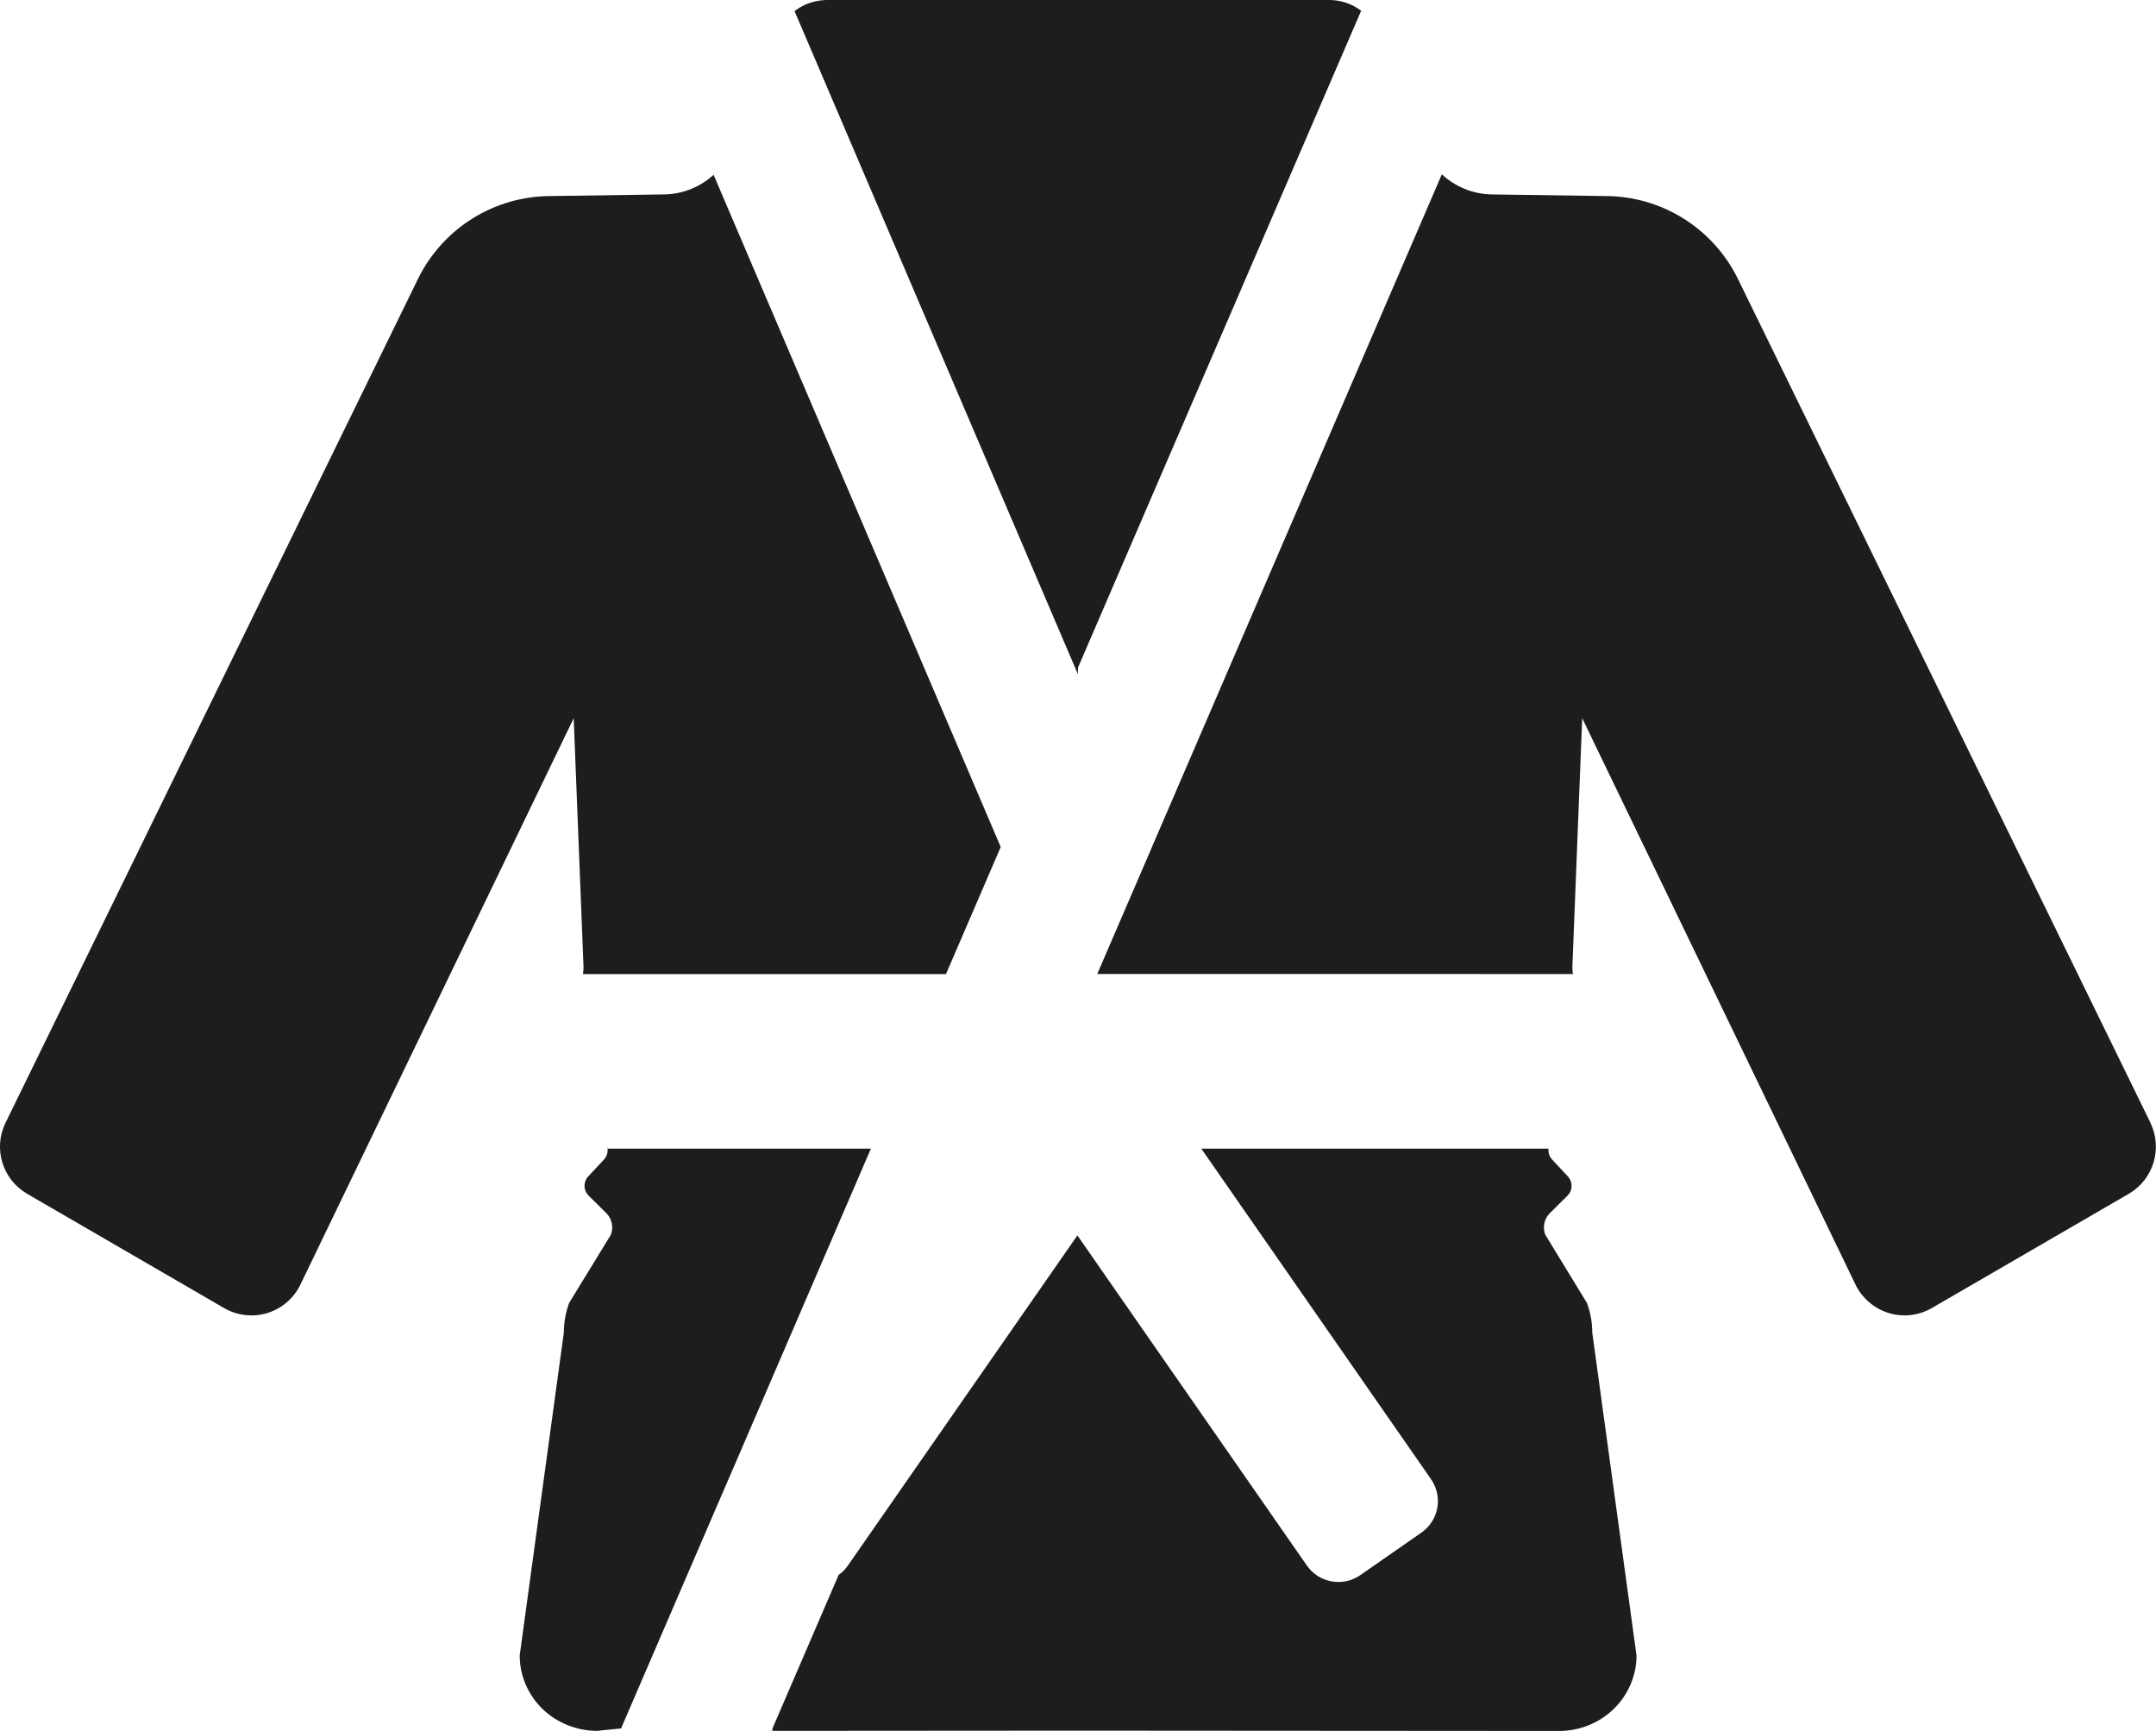
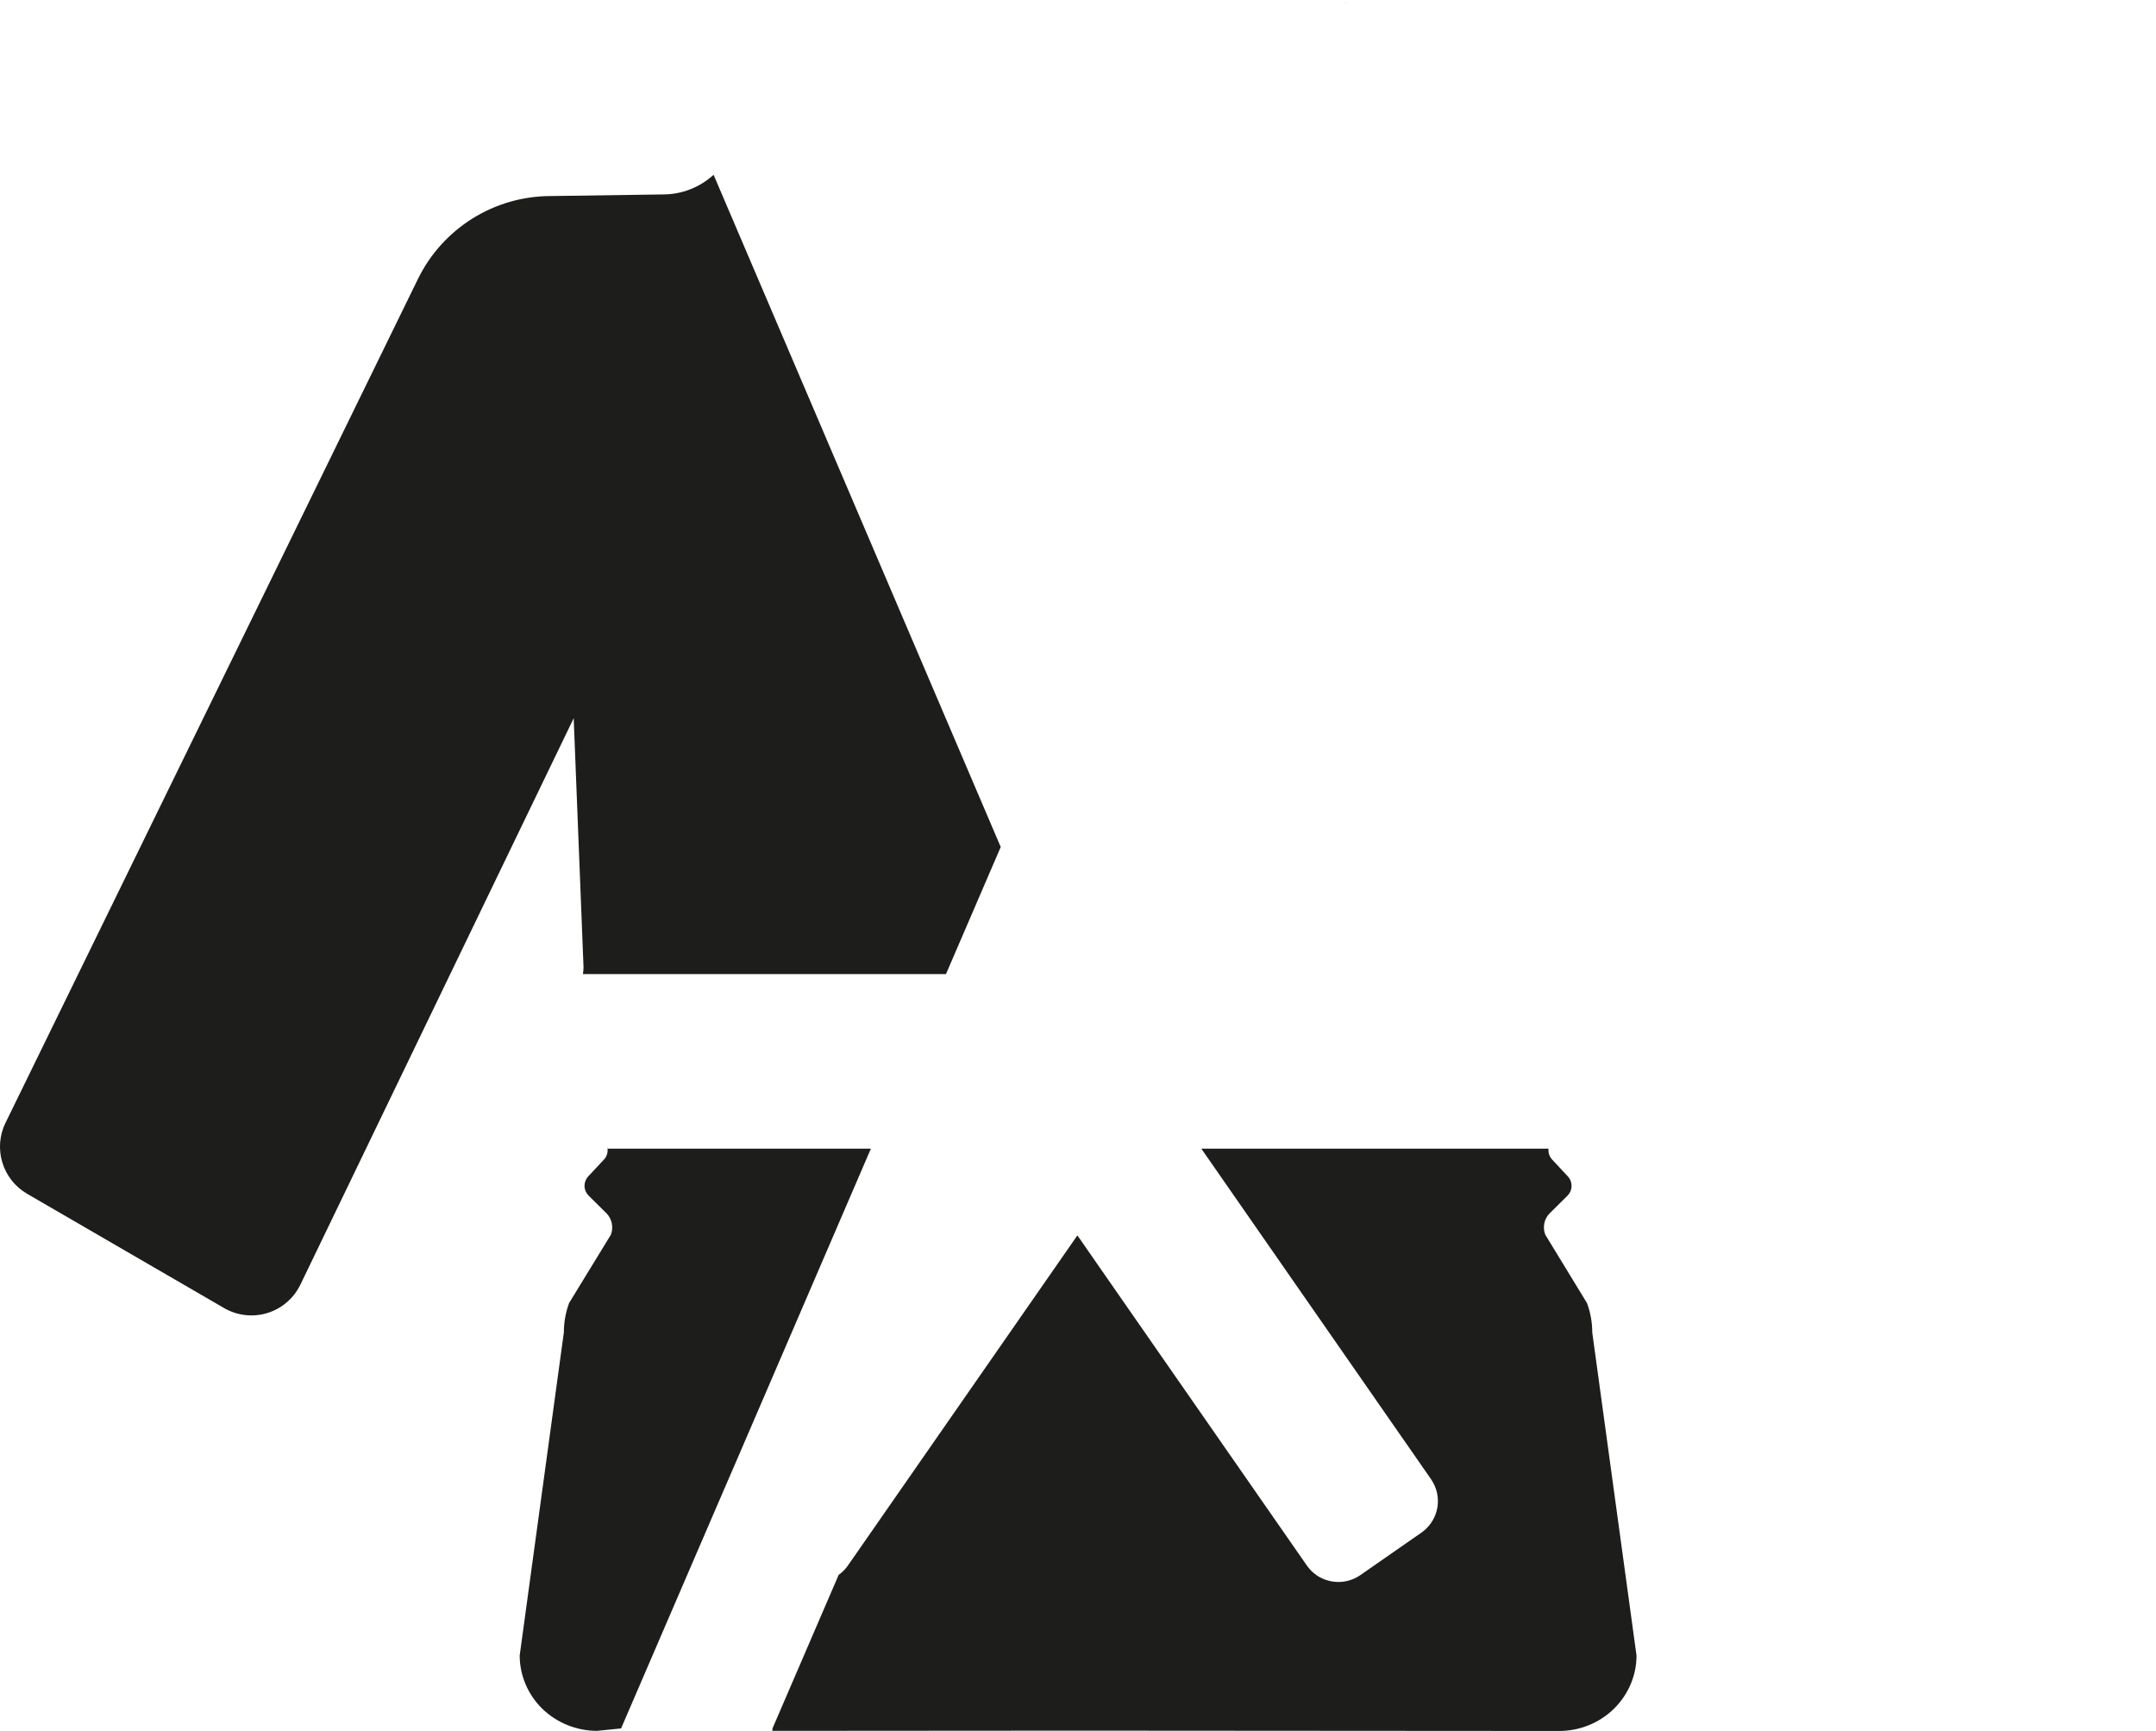
<svg xmlns="http://www.w3.org/2000/svg" id="Livello_2" viewBox="0 0 401.33 322.15">
  <defs>
    <style>.cls-1{fill:#1d1d1b;stroke-width:0px;}</style>
  </defs>
  <g id="svg2">
-     <path class="cls-1" d="M400.3,208.98l-76.78-157.04c-4.61-9.45-14.21-15.45-24.73-15.45l-20.88-.3c-3.61,0-7-1.4-9.52-3.74l-53.98,125.25-.25.6-9.91,22.98h0s88.55.01,88.55.01h0c-.07-.43-.11-.87-.11-1.3l1.83-46.32,50.87,105.42c1.23,2.54,3.47,4.45,6.16,5.29.96.3,1.97.45,2.96.45.71,0,1.43-.07,2.13-.23.31-.06.63-.14.94-.25.13-.02.25-.07.37-.12.58-.2,1.13-.46,1.66-.77l36.65-21.26c4.6-2.67,6.36-8.45,4.02-13.22Z" />
    <path class="cls-1" d="M295.4,242.52l-7.75-12.7c-.54-1.38-.22-2.96.82-3.99l3.34-3.31c.46-.46.72-1.08.73-1.75s-.23-1.31-.67-1.78l-2.96-3.18c-.52-.55-.73-1.29-.66-2.01h-64.63l42.74,61.49c.24.35.45.71.63,1.1.13.28.24.57.33.85.06.19.11.37.16.57.02.08.04.17.05.25.02.12.05.23.05.34.02.13.04.26.05.4.06.61.02,1.24-.08,1.85-.05.23-.1.46-.16.69-.46,1.59-1.43,2.97-2.81,3.93l-11.34,7.89c-1.25.87-2.67,1.29-4.08,1.29-.42,0-.85-.04-1.28-.11-.28-.05-.55-.12-.82-.2-.13-.04-.26-.08-.4-.13-.36-.13-.71-.29-1.04-.48-.17-.08-.34-.19-.49-.3-.23-.16-.46-.34-.69-.53-.39-.33-.73-.71-1.04-1.13-.05-.06-.1-.12-.14-.19l-36.07-51.88-6.5-9.36-.14-.2-42.71,61.44c-.48.69-1.06,1.28-1.73,1.75l-12.33,28.61v.42l56.91-.04,89.54.06c3.82,0,7.48-1.48,10.17-4.11,2.7-2.64,4.23-6.21,4.23-9.93l-8.24-60.13c0-1.87-.33-3.73-.98-5.47Z" />
-     <path class="cls-1" d="M288.29,213.57c-.01.07-.02.16-.04.23h.01c.01-.07.01-.16.02-.23Z" />
-     <path class="cls-1" d="M288.28,213.57c-.02.07-.04.14-.05.23h.01c.01-.07.02-.16.04-.23Z" />
    <path class="cls-1" d="M249.78.3c.52.13,1.04.3,1.52.51-.48-.22-1-.39-1.52-.51Z" />
-     <path class="cls-1" d="M200.41,124.88l.11.26.14.35v-1.2h0v-.02h0s0,0,0,0L253.37,2.01s0,0,0,0h0s0,0,0,0c.08.07.18.14.28.2-.08-.08-.18-.15-.27-.21h0c-.1-.08-.2-.14-.3-.21,0,0,.02.01.03.02-.01,0-.02-.01-.03-.02-.2-.13-.4-.28-.61-.4-.37-.23-.76-.42-1.16-.59-.48-.2-1-.37-1.52-.51-.18-.05-.37-.08-.57-.12-.34-.07-.69-.12-1.04-.14-.28-.02-.55-.04-.83-.04h-46.67s-.04,0-.04,0v6.52h0V0h-46.66c-.28,0-.55.01-.83.04-.28.02-.55.06-.82.11-.28.04-.54.1-.81.17-.19.05-.38.12-.58.18.19-.06.38-.14.58-.18-.79.18-1.55.48-2.26.87.06-.03.11-.05.17-.08-.06.03-.12.05-.18.08-.23.13-.46.25-.67.4s-.43.29-.64.45h0s-.02.02-.04.02l52.49,122.83h.01Z" />
    <path class="cls-1" d="M108.62,180c0,.43-.04.87-.11,1.3h67.58l10.19-23.65-53.45-125.12c-2.52,2.31-5.85,3.66-9.42,3.66l-20.88.3c-10.52,0-20.12,6-24.74,15.45L1.03,208.98c-2.34,4.77-.58,10.55,4.02,13.22l36.65,21.26c2.44,1.42,5.37,1.76,8.07.93s4.92-2.75,6.15-5.29l50.87-105.42,1.83,46.32Z" />
    <path class="cls-1" d="M113.09,213.8c.08.72-.14,1.46-.65,2.01l-2.97,3.18c-.43.47-.67,1.12-.67,1.78.02.66.29,1.29.75,1.75l3.34,3.31c1.02,1.02,1.35,2.6.82,3.99l-7.77,12.7c-.64,1.73-.98,3.6-.98,5.47l-8.22,60.13c0,3.72,1.52,7.3,4.21,9.93,2.7,2.62,6.37,4.11,10.19,4.11l4.47-.45,17.87-41.47h0s3.6-8.33,3.6-8.33l25.03-58.11h-49Z" />
    <path class="cls-1" d="M113.08,213.8h.01c-.01-.16-.04-.31-.1-.46.04.14.07.3.08.46Z" />
  </g>
</svg>